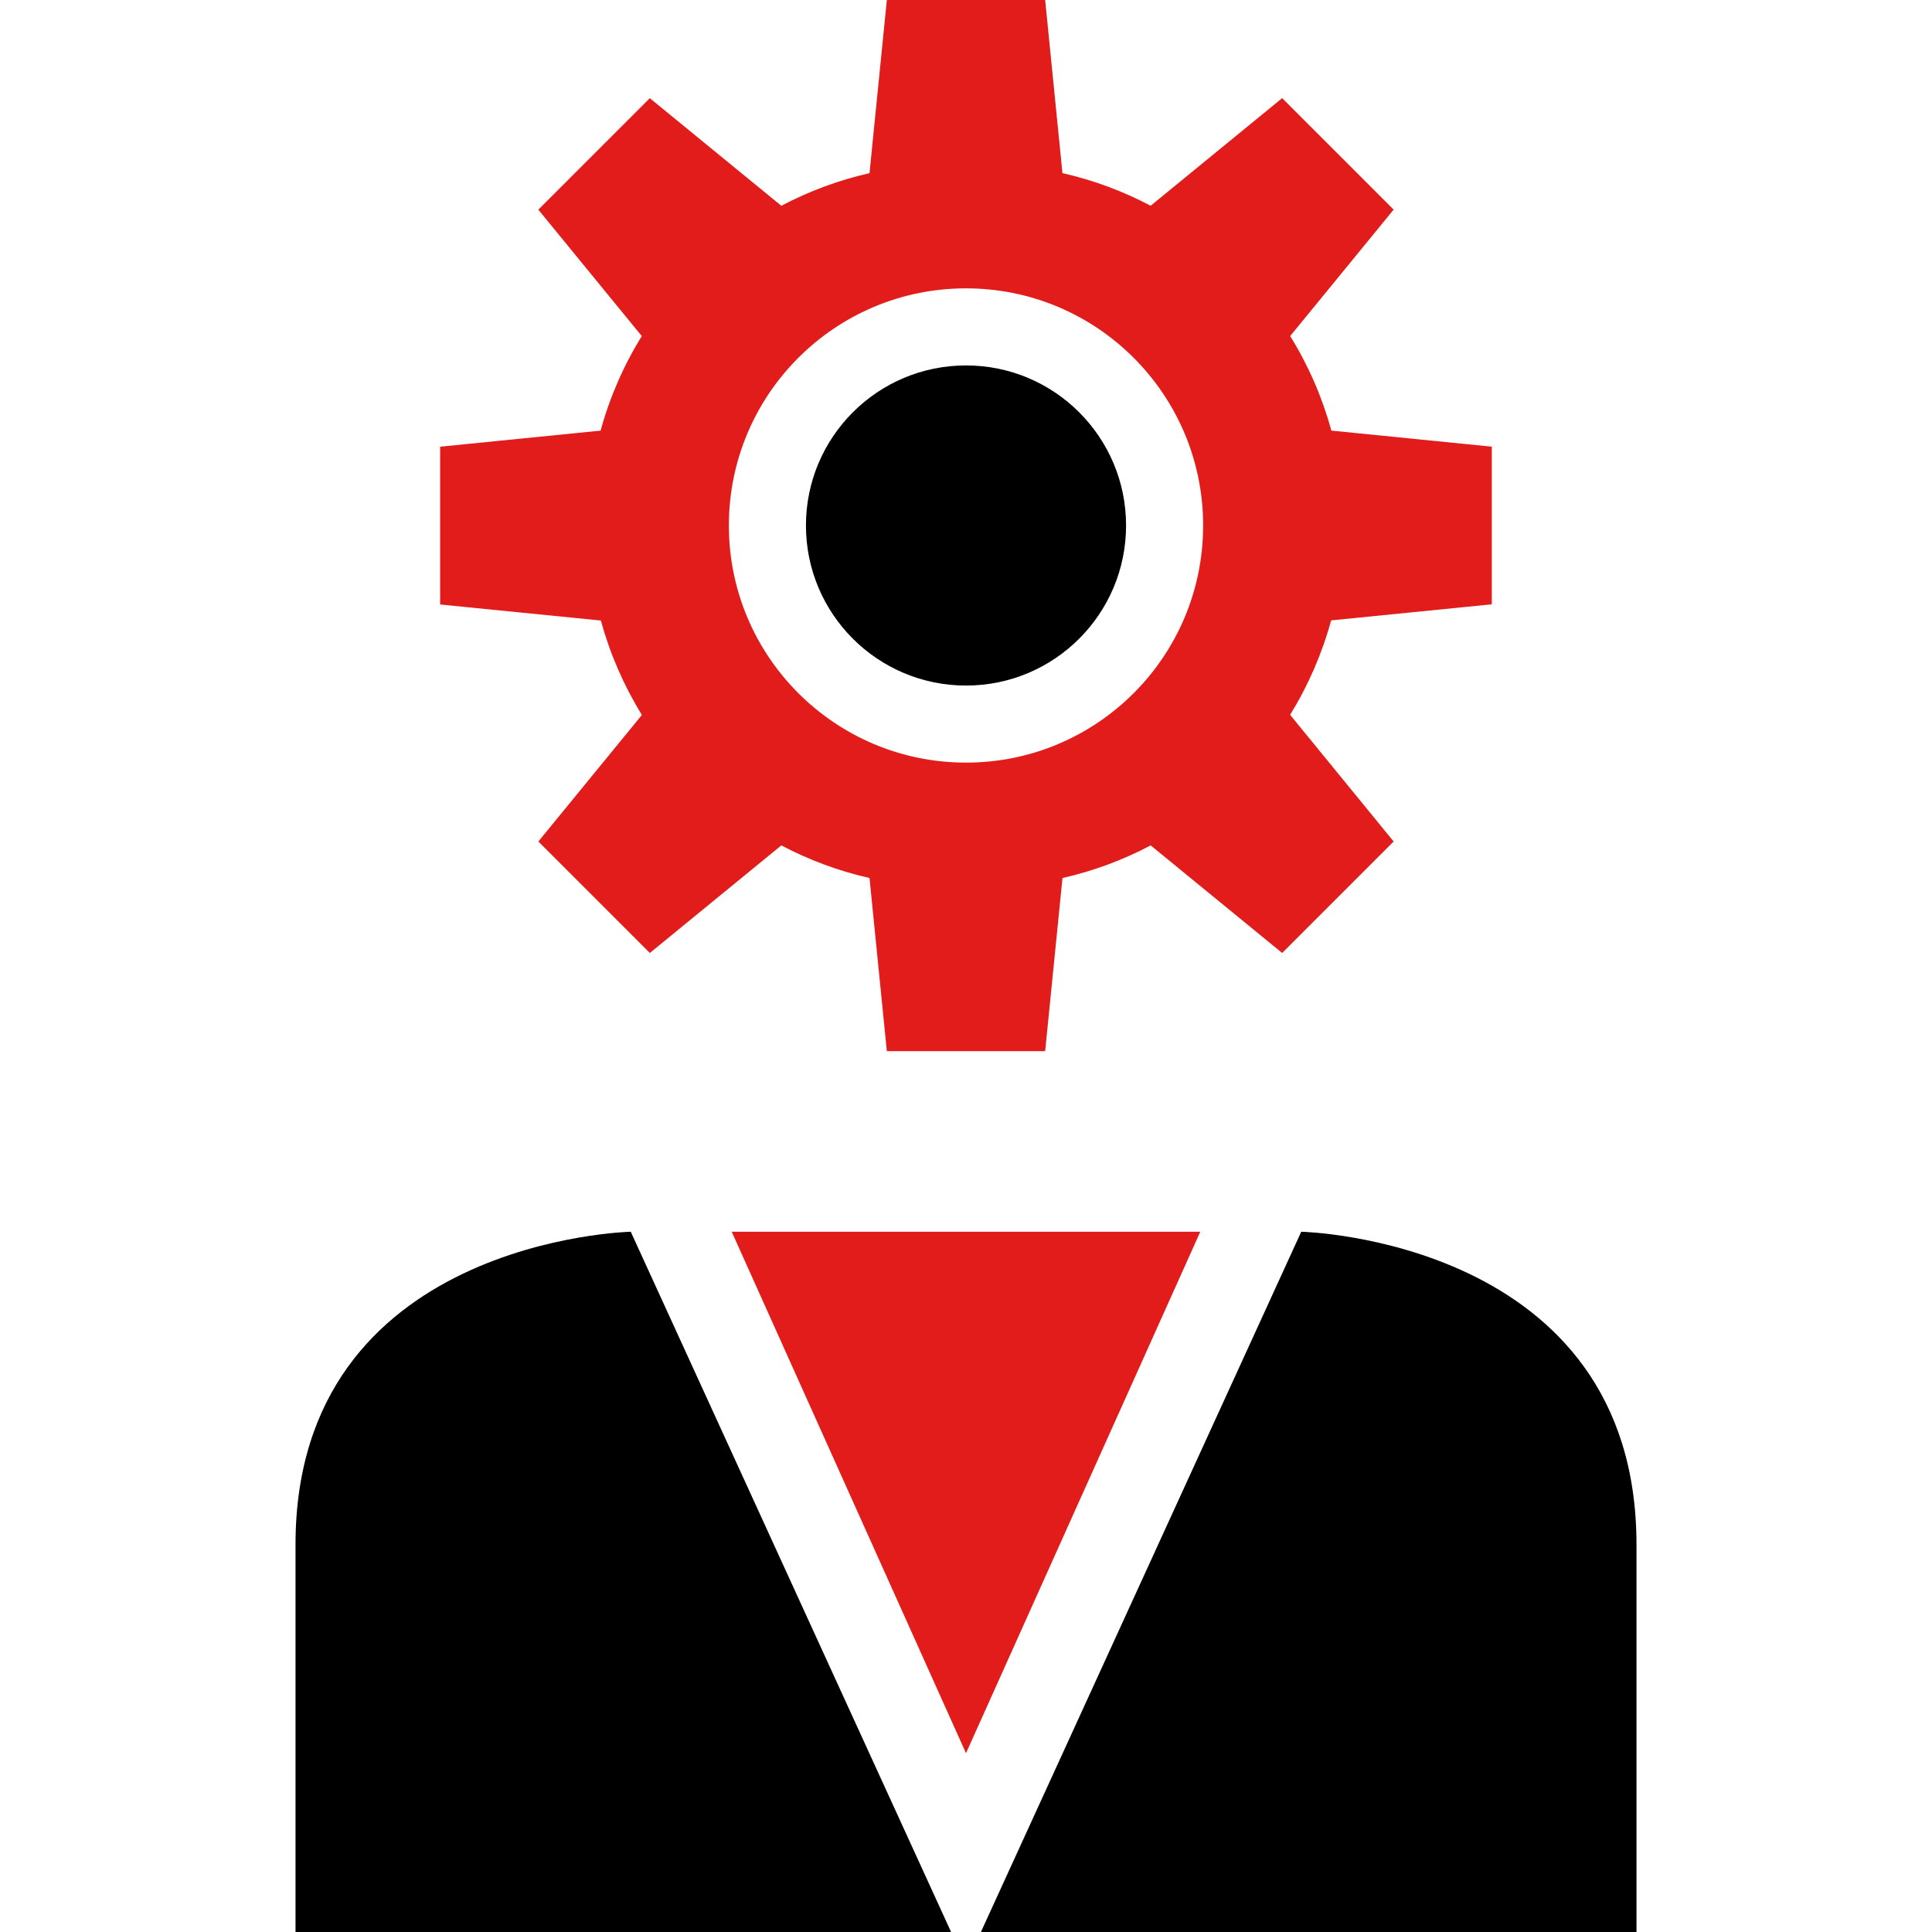
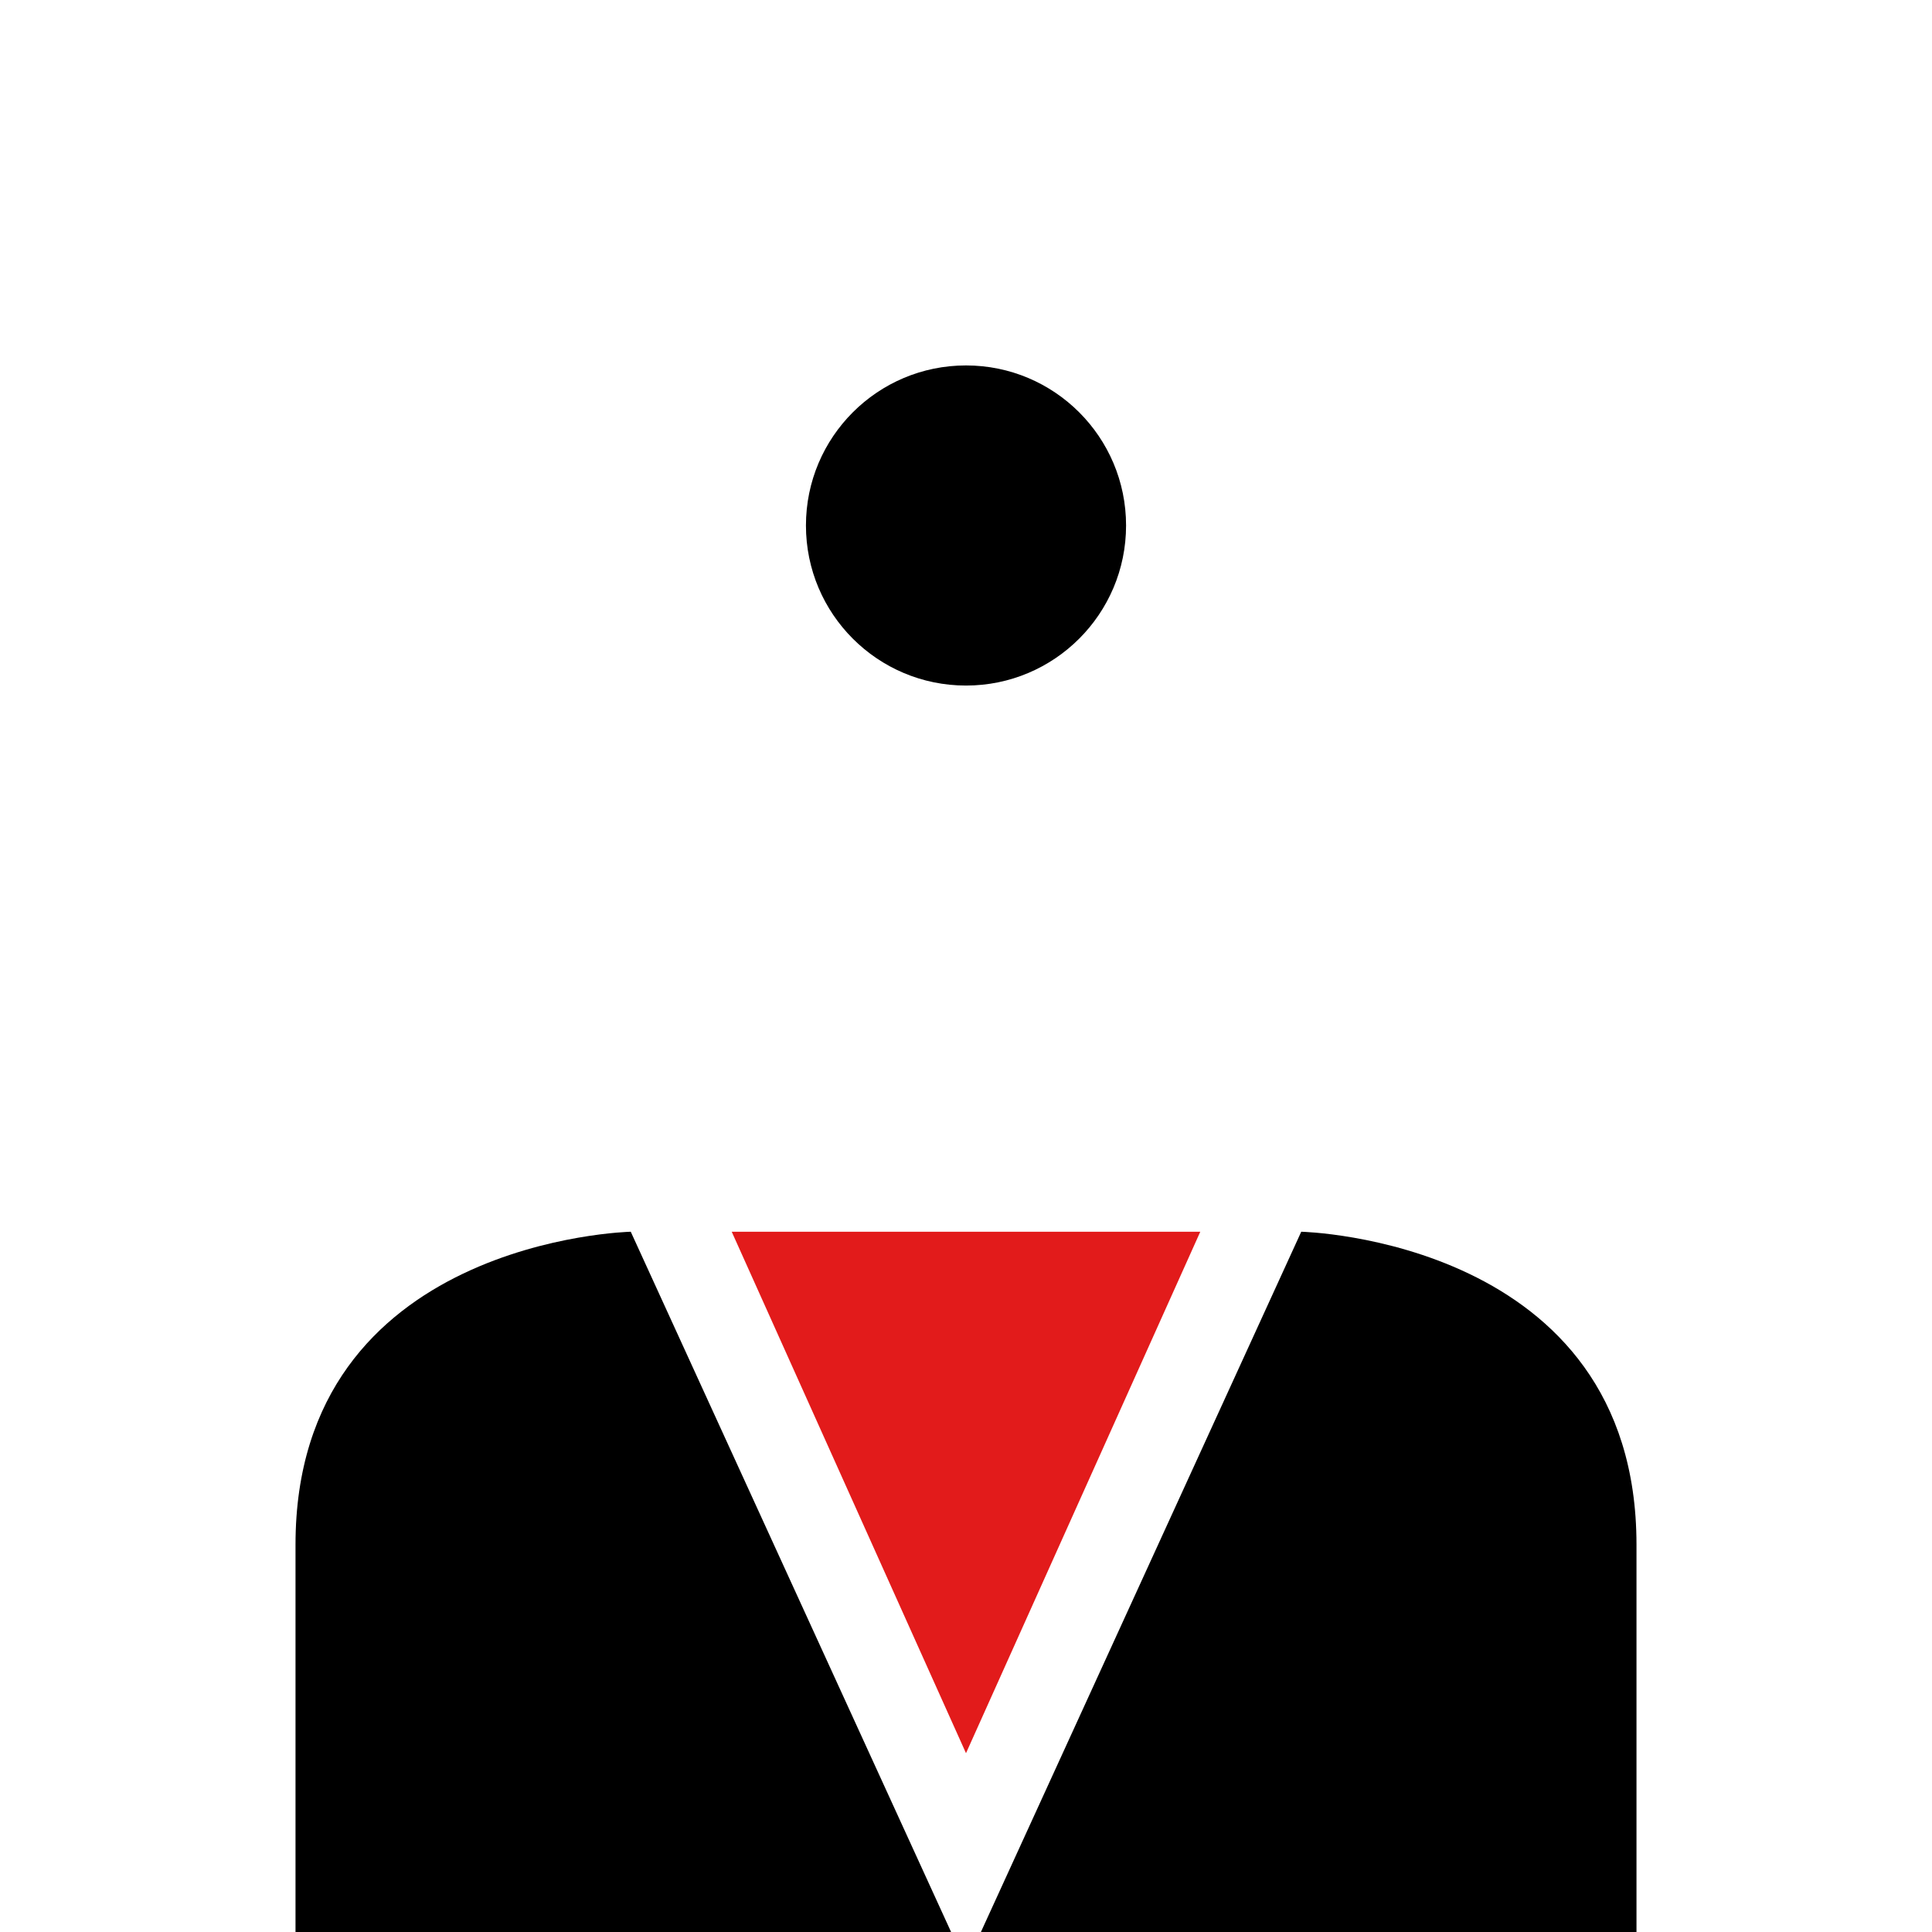
<svg xmlns="http://www.w3.org/2000/svg" height="800px" width="800px" version="1.1" id="Layer_1" viewBox="0 0 512 512" xml:space="preserve">
  <circle cx="256.002" cy="139.261" r="42.418" />
-   <path style="fill:#E21B1B;" d="M395.346,160.147v-41.777l-42.523-4.255c-2.41-8.834-6.085-17.274-10.913-25.055l27.419-33.509  l-29.542-29.542l-34.855,28.517c-7.378-3.896-15.236-6.803-23.372-8.646L276.977,0h-41.954l-4.591,45.888  c-8.137,1.842-15.996,4.749-23.372,8.646l-34.855-28.517l-29.542,29.541l27.419,33.509c-4.824,7.783-8.5,16.222-10.913,25.055  l-42.523,4.255v41.817l42.587,4.255c2.415,8.816,6.076,17.242,10.873,25.023l-27.435,33.533l29.542,29.542l34.847-28.509  c7.378,3.895,15.236,6.802,23.372,8.646l4.591,45.888h41.954l4.591-45.888c8.137-1.842,15.996-4.749,23.372-8.646l34.847,28.509  l29.542-29.542l-27.435-33.573c4.798-7.78,8.46-16.206,10.873-25.023L395.346,160.147z M256,202.1  c-34.707,0-62.843-28.136-62.843-62.843S221.293,76.414,256,76.414s62.843,28.136,62.843,62.843l0,0  c0.004,34.702-28.124,62.838-62.827,62.843C256.011,202.1,256.006,202.1,256,202.1z" />
  <path d="M252.05,512l-84.893-185.578c0,0-88.843,1.971-88.843,82.914V512H252.05z" />
  <path d="M259.95,512l84.893-185.578c0,0,88.843,1.971,88.843,82.922V512H259.95z" />
  <polygon style="fill:#E21B1B;" points="193.911,326.423 256,464.614 318.089,326.423 " />
</svg>